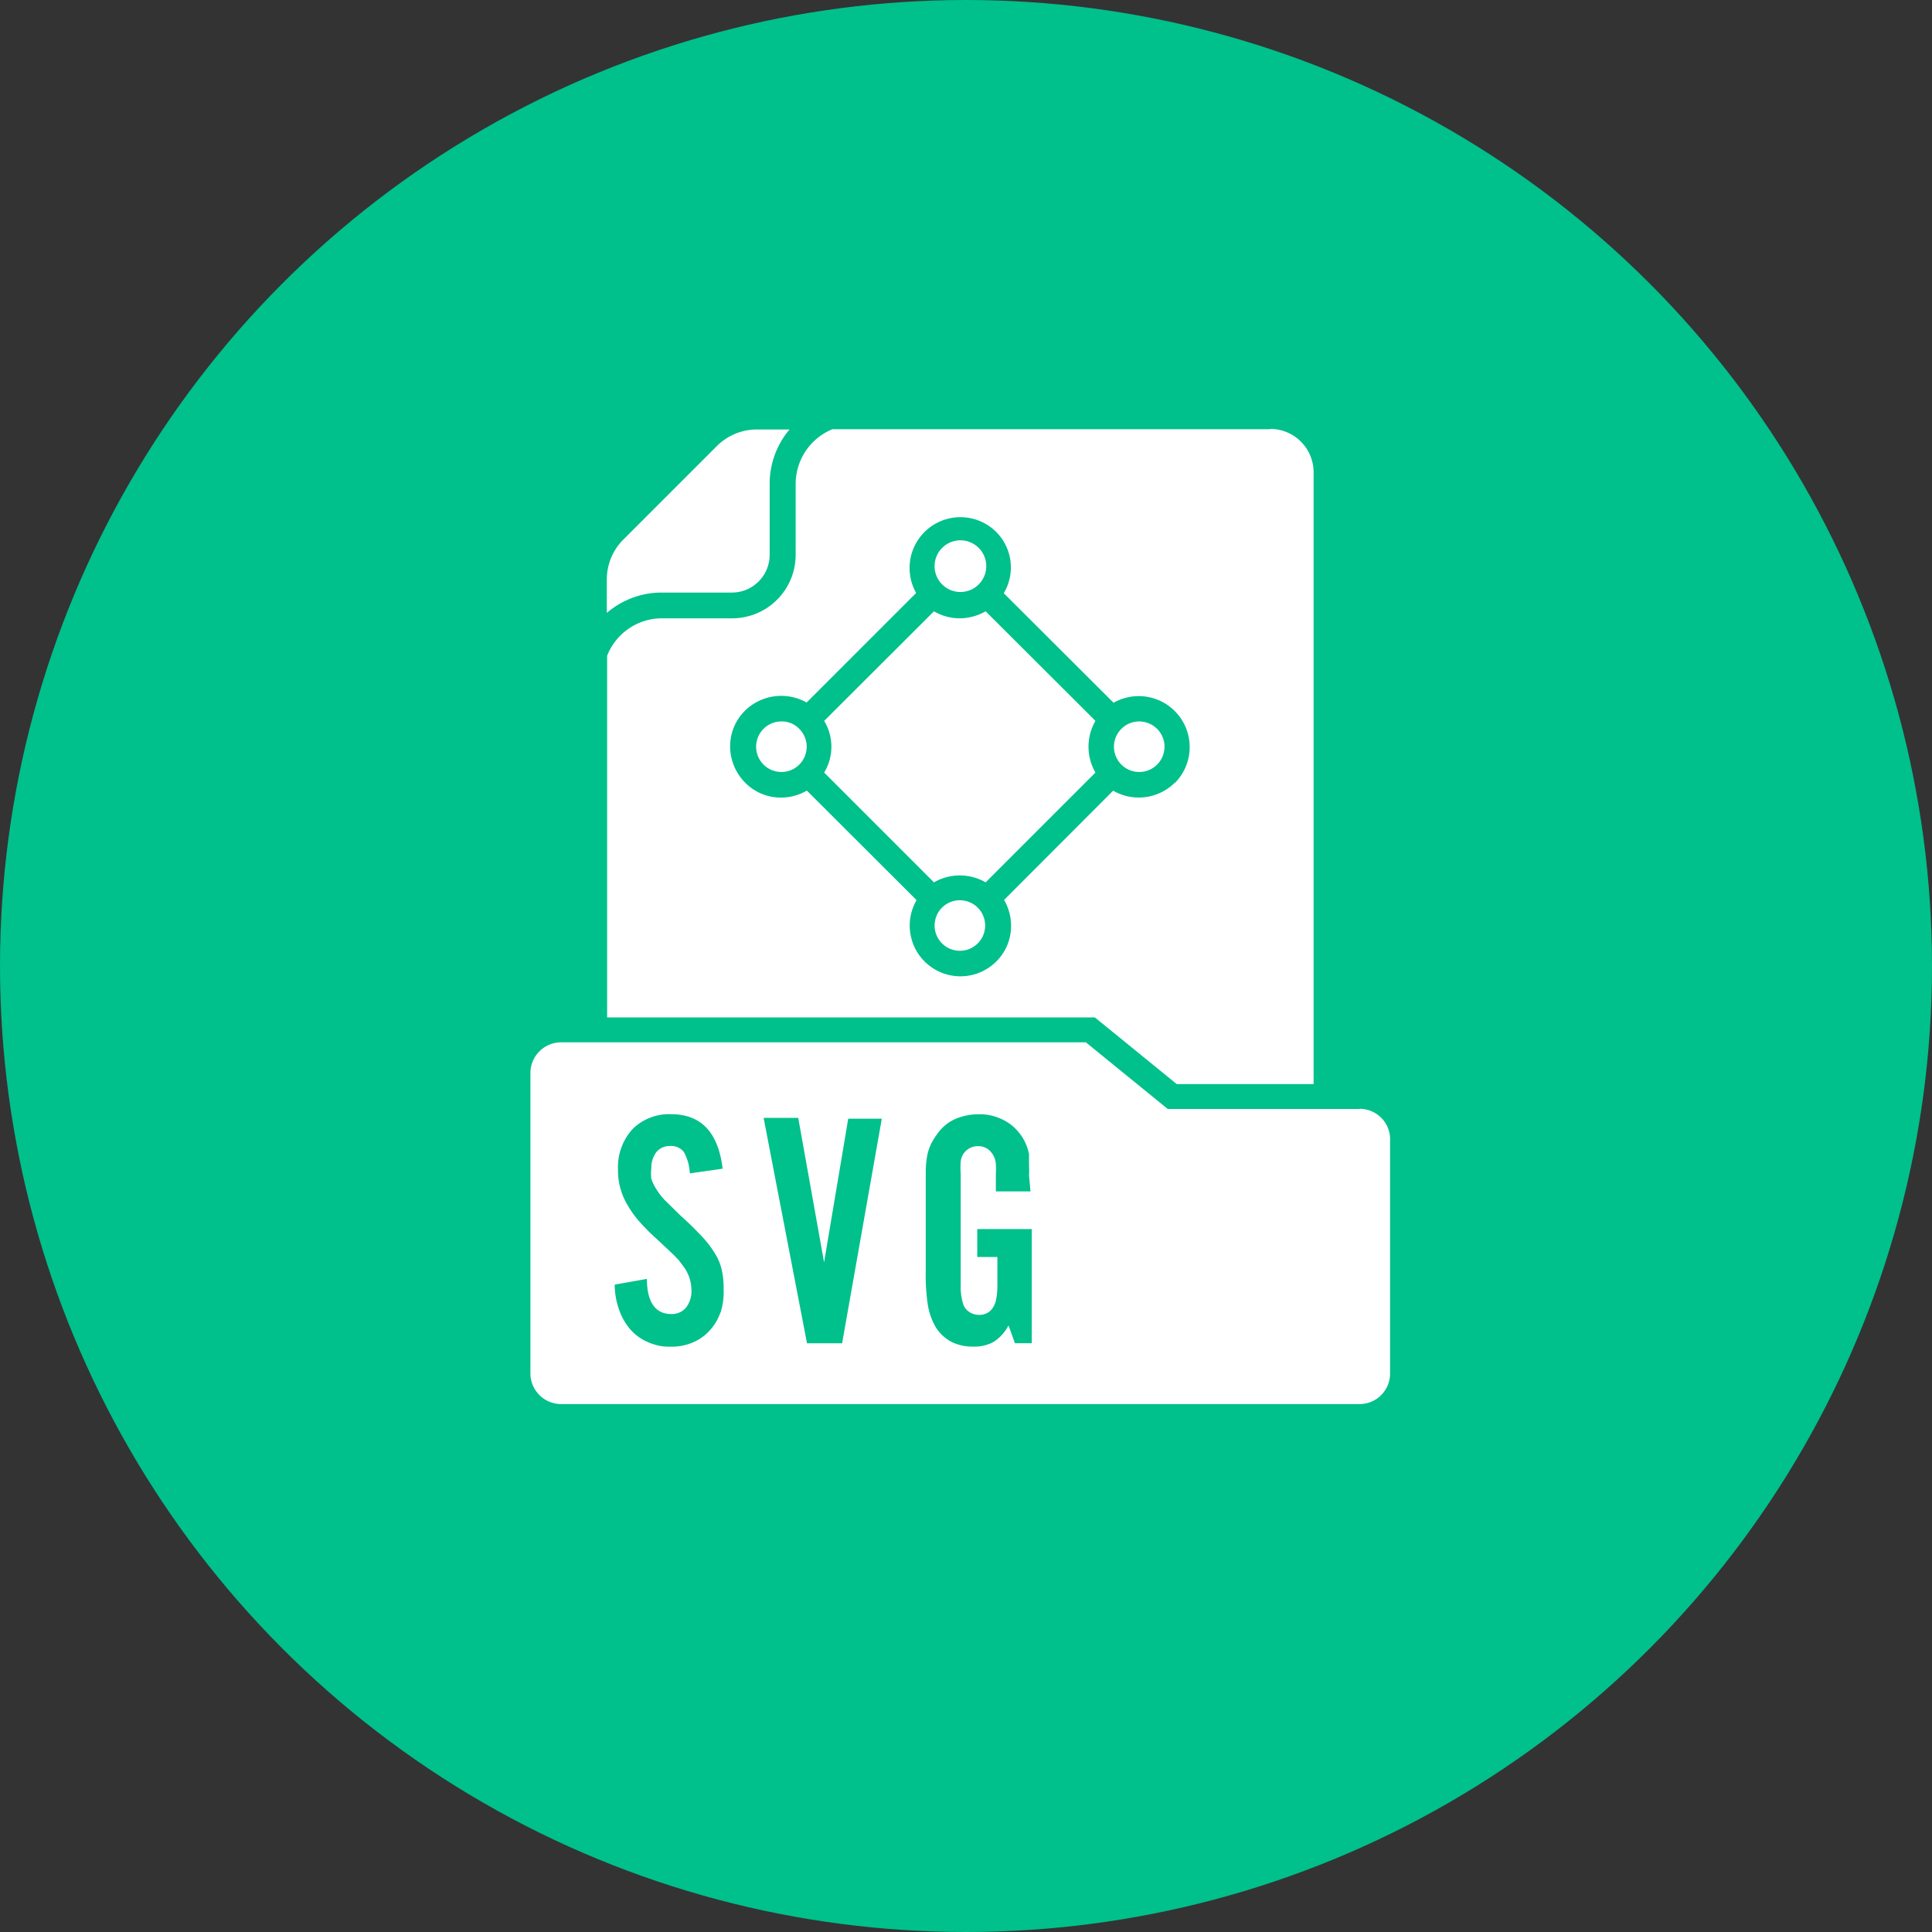
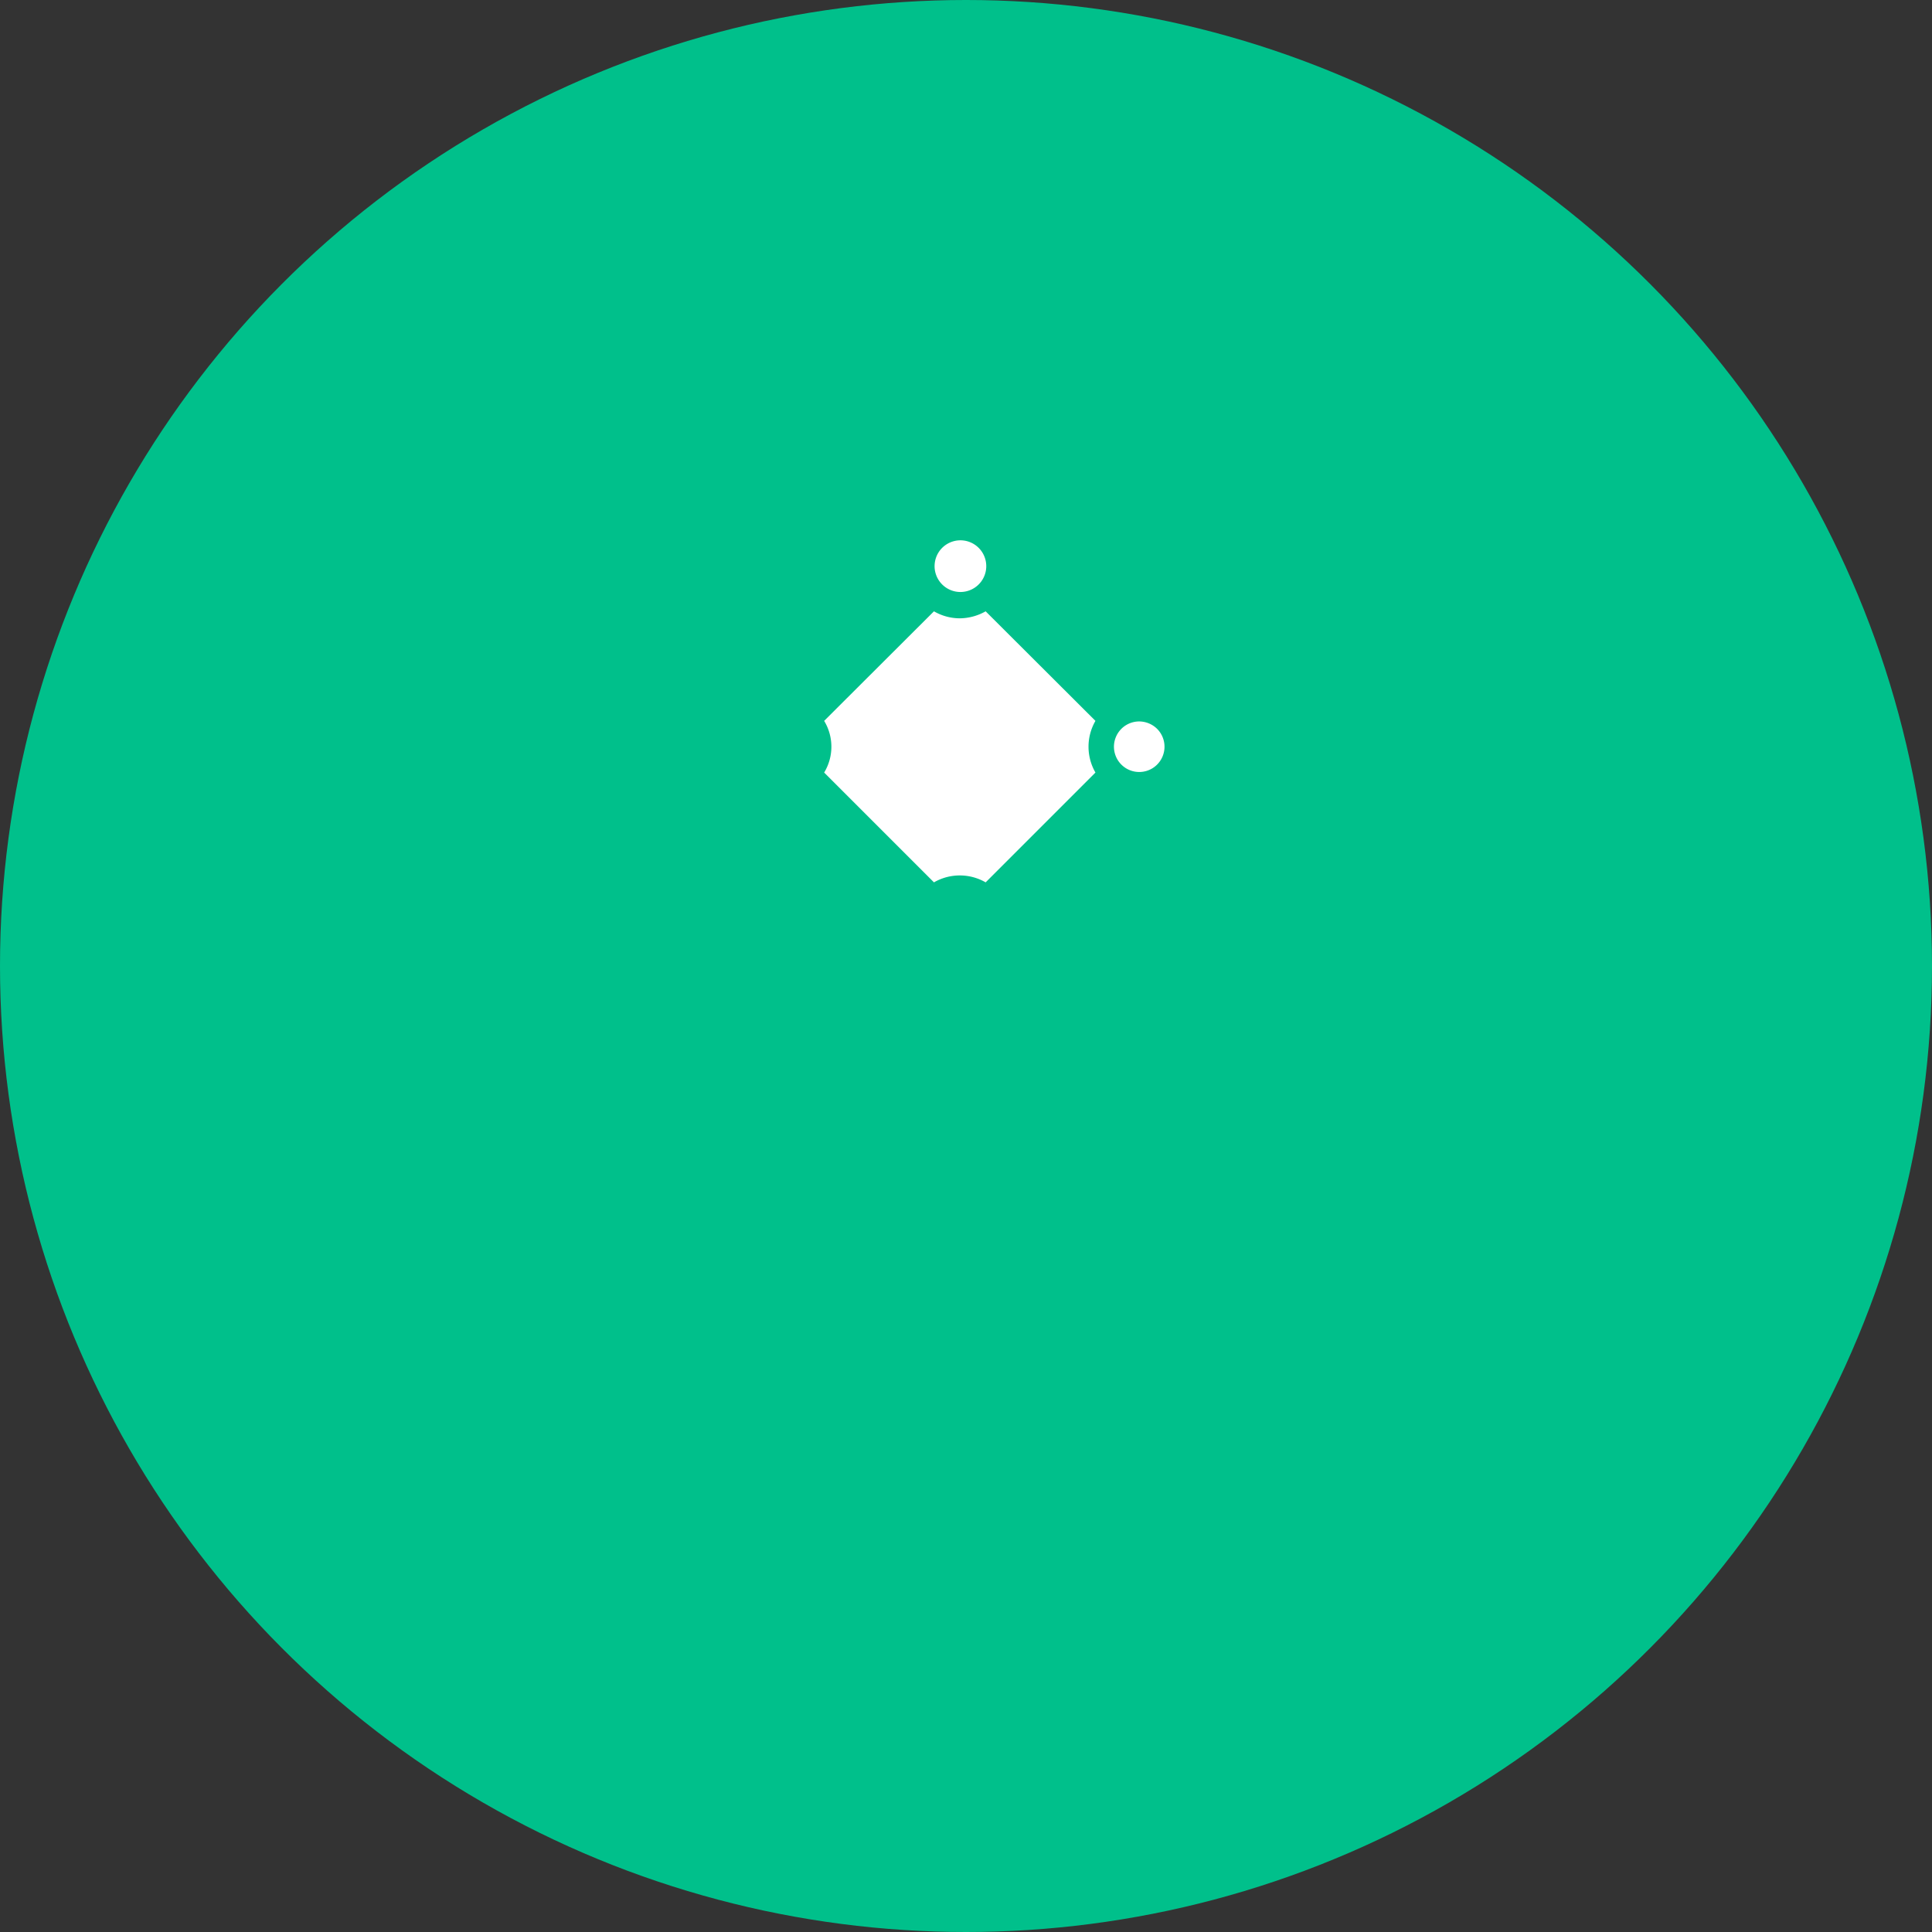
<svg xmlns="http://www.w3.org/2000/svg" id="Group_2386" data-name="Group 2386" width="24" height="24" viewBox="0 0 24 24">
  <rect x="0" y="0" width="24" height="24" fill="#333333" stroke="none" />
  <circle id="Ellipse_43" data-name="Ellipse 43" cx="12" cy="12" r="12" fill="#00c08b" />
  <g id="Group_2385" data-name="Group 2385" transform="translate(6.589 5.332)">
-     <path id="Path_7057" data-name="Path 7057" d="M25.28,26.67a.314.314,0,1,1-.218-.09.3.3,0,0,1,.218.09Z" transform="translate(-21.942 -22.95)" fill="#fff" />
-     <path id="Path_7058" data-name="Path 7058" d="M32.195,33.59a.314.314,0,1,1-.221-.09A.321.321,0,0,1,32.195,33.59Z" transform="translate(-26.64 -27.649)" fill="#fff" />
    <path id="Path_7059" data-name="Path 7059" d="M31.775,20.179a.321.321,0,1,1,.22.087A.321.321,0,0,1,31.775,20.179Z" transform="translate(-26.653 -18.244)" fill="#fff" />
    <path id="Path_7060" data-name="Path 7060" d="M30.741,23.68a.642.642,0,0,0,0,.642l-1.364,1.364a.642.642,0,0,0-.642,0l-1.364-1.364a.619.619,0,0,0,0-.642l1.364-1.361a.642.642,0,0,0,.321.087.664.664,0,0,0,.321-.087Z" transform="translate(-23.722 -20.057)" fill="#fff" />
    <path id="Path_7061" data-name="Path 7061" d="M39.136,26.67a.314.314,0,1,1-.218-.09.321.321,0,0,1,.218.09Z" transform="translate(-31.353 -22.95)" fill="#fff" />
-     <path id="Path_7062" data-name="Path 7062" d="M27.2,15.27H21.767a.735.735,0,0,0-.456.677v.886a.789.789,0,0,1-.789.786H19.64a.732.732,0,0,0-.671.465v4.493h6.059l1.017.828h1.7v-7.6a.539.539,0,0,0-.539-.539Zm-1.178,4.39a.636.636,0,0,1-.767.1L23.9,21.117a.642.642,0,0,1,.087.321.62.62,0,0,1-.186.446.63.63,0,0,1-.988-.764L21.45,19.759a.642.642,0,0,1-.321.087.622.622,0,0,1-.446-.186.642.642,0,0,1-.186-.449.62.62,0,0,1,.186-.446.642.642,0,0,1,.764-.1l1.361-1.361a.631.631,0,0,1,.988-.764.624.624,0,0,1,.1.767l1.364,1.361a.633.633,0,0,1,.77.988Zm-5.193-4.387a.706.706,0,0,0-.491.2l-1.168,1.168a.7.7,0,0,0-.205.491v.42a1.046,1.046,0,0,1,.671-.253h.883a.469.469,0,0,0,.469-.465V15.95a1.043,1.043,0,0,1,.247-.677Z" transform="translate(-18.016 -15.27)" fill="#fff" />
-     <path id="Path_7063" data-name="Path 7063" d="M26.3,39.828H23.917l-.462-.376L22.9,39H16.382a.382.382,0,0,0-.382.379v3.736a.382.382,0,0,0,.382.379H26.3a.379.379,0,0,0,.379-.379V40.226a.379.379,0,0,0-.379-.4Zm-7.94,2.529a.642.642,0,0,1-.135.225.588.588,0,0,1-.212.148.661.661,0,0,1-.27.051.642.642,0,0,1-.279-.055.613.613,0,0,1-.218-.154.745.745,0,0,1-.141-.241.928.928,0,0,1-.058-.321l.4-.071c0,.292.109.436.3.436a.228.228,0,0,0,.189-.083A.337.337,0,0,0,18,42.071a.491.491,0,0,0-.109-.3l-.045-.061-.055-.058-.087-.083-.141-.132a2.464,2.464,0,0,1-.225-.228A1.321,1.321,0,0,1,17.194,41a.832.832,0,0,1-.08-.2.805.805,0,0,1-.026-.221.7.7,0,0,1,.18-.5.641.641,0,0,1,.478-.186c.375,0,.587.225.642.677l-.408.058a.6.6,0,0,0-.074-.266.2.2,0,0,0-.17-.074.215.215,0,0,0-.17.074.321.321,0,0,0-.064.2.547.547,0,0,0,0,.132.513.513,0,0,0,.061.128.806.806,0,0,0,.112.144l.183.18c.112.1.2.189.27.263a1.32,1.32,0,0,1,.167.218.661.661,0,0,1,.083.205,1,1,0,0,1,.022.228.857.857,0,0,1-.039.3Zm1.512.382h-.436l-.539-2.8h.43l.321,1.794.3-1.784h.417Zm2.34-1.887h-.43v-.209a1.285,1.285,0,0,0,0-.132.257.257,0,0,0-.071-.16.2.2,0,0,0-.151-.061.212.212,0,0,0-.215.193.927.927,0,0,0,0,.144v1.444a.744.744,0,0,0,.026.164.189.189,0,0,0,.077.112.221.221,0,0,0,.125.039.205.205,0,0,0,.138-.048.273.273,0,0,0,.074-.141.963.963,0,0,0,.016-.148v-.382h-.25V41.32h.677v1.418h-.209l-.08-.221a.536.536,0,0,1-.186.205.494.494,0,0,1-.254.058.587.587,0,0,1-.273-.061.526.526,0,0,1-.189-.177.821.821,0,0,1-.1-.279,2.457,2.457,0,0,1-.026-.42V40.589a1.136,1.136,0,0,1,.022-.2.614.614,0,0,1,.055-.148.943.943,0,0,1,.083-.125.53.53,0,0,1,.215-.167.729.729,0,0,1,.276-.055.642.642,0,0,1,.411.132.616.616,0,0,1,.221.363v.144a1.207,1.207,0,0,1,0,.122Z" transform="translate(-16 -31.384)" fill="#fff" />
  </g>
</svg>